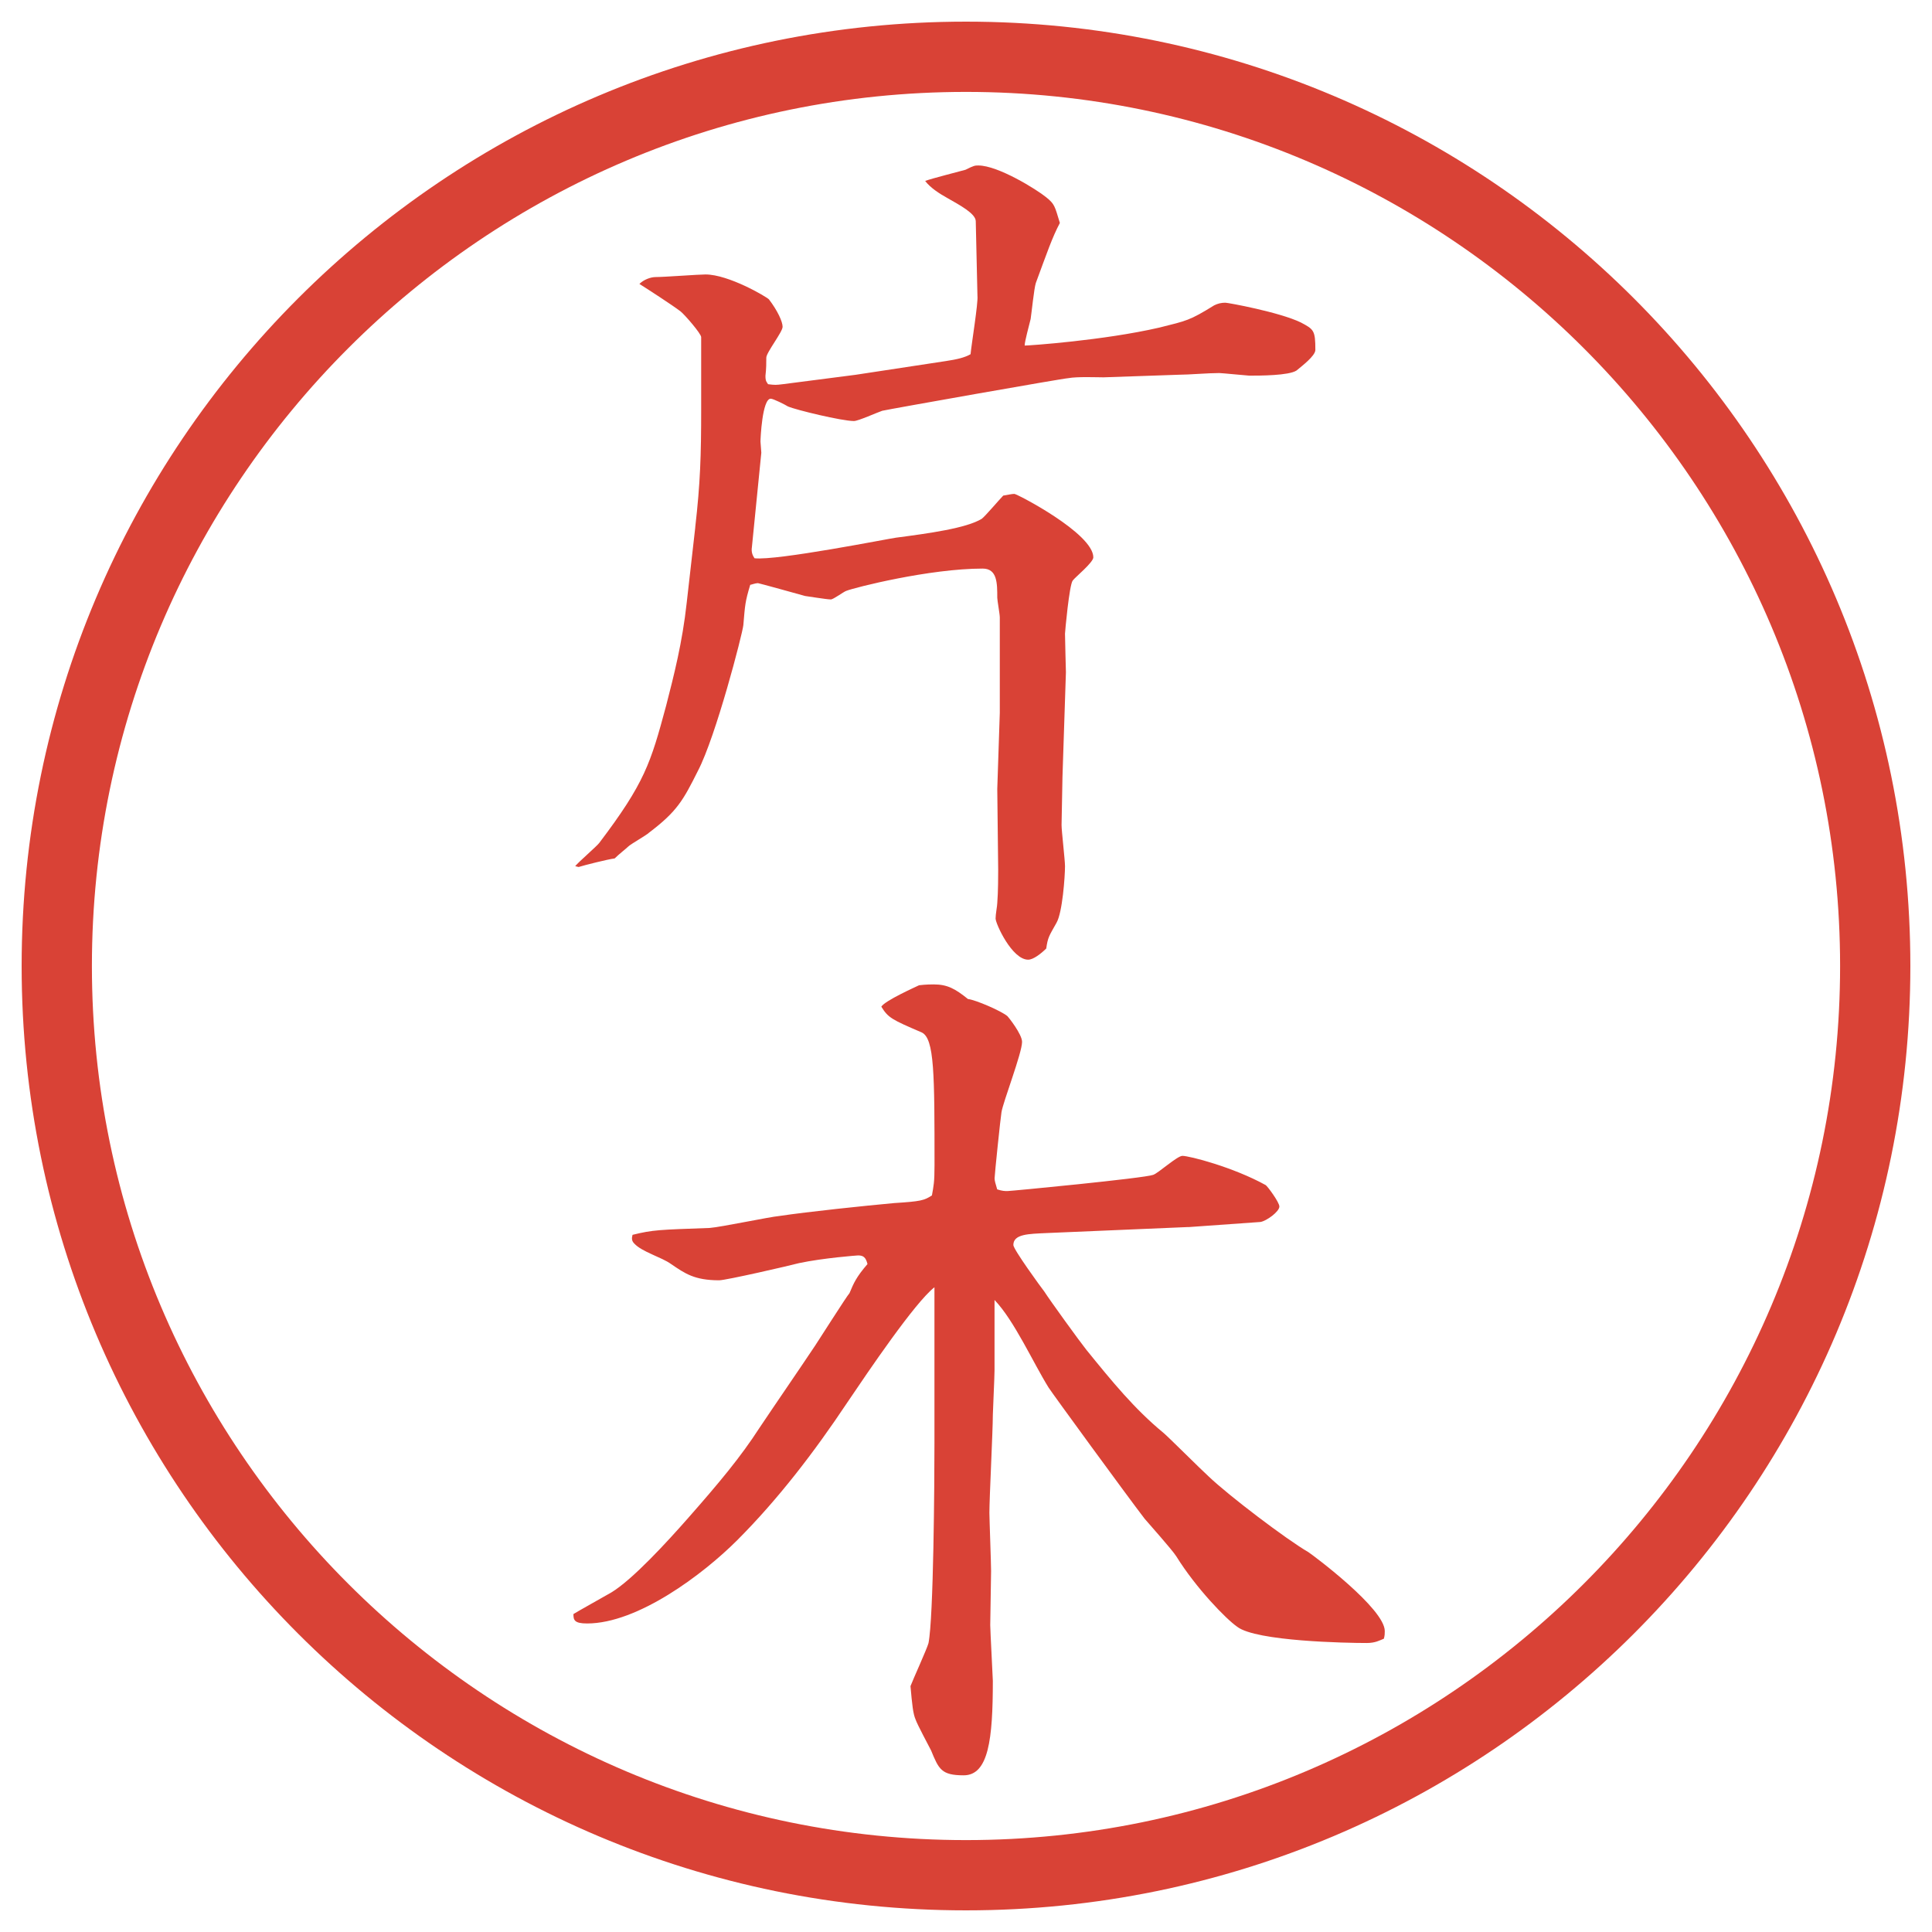
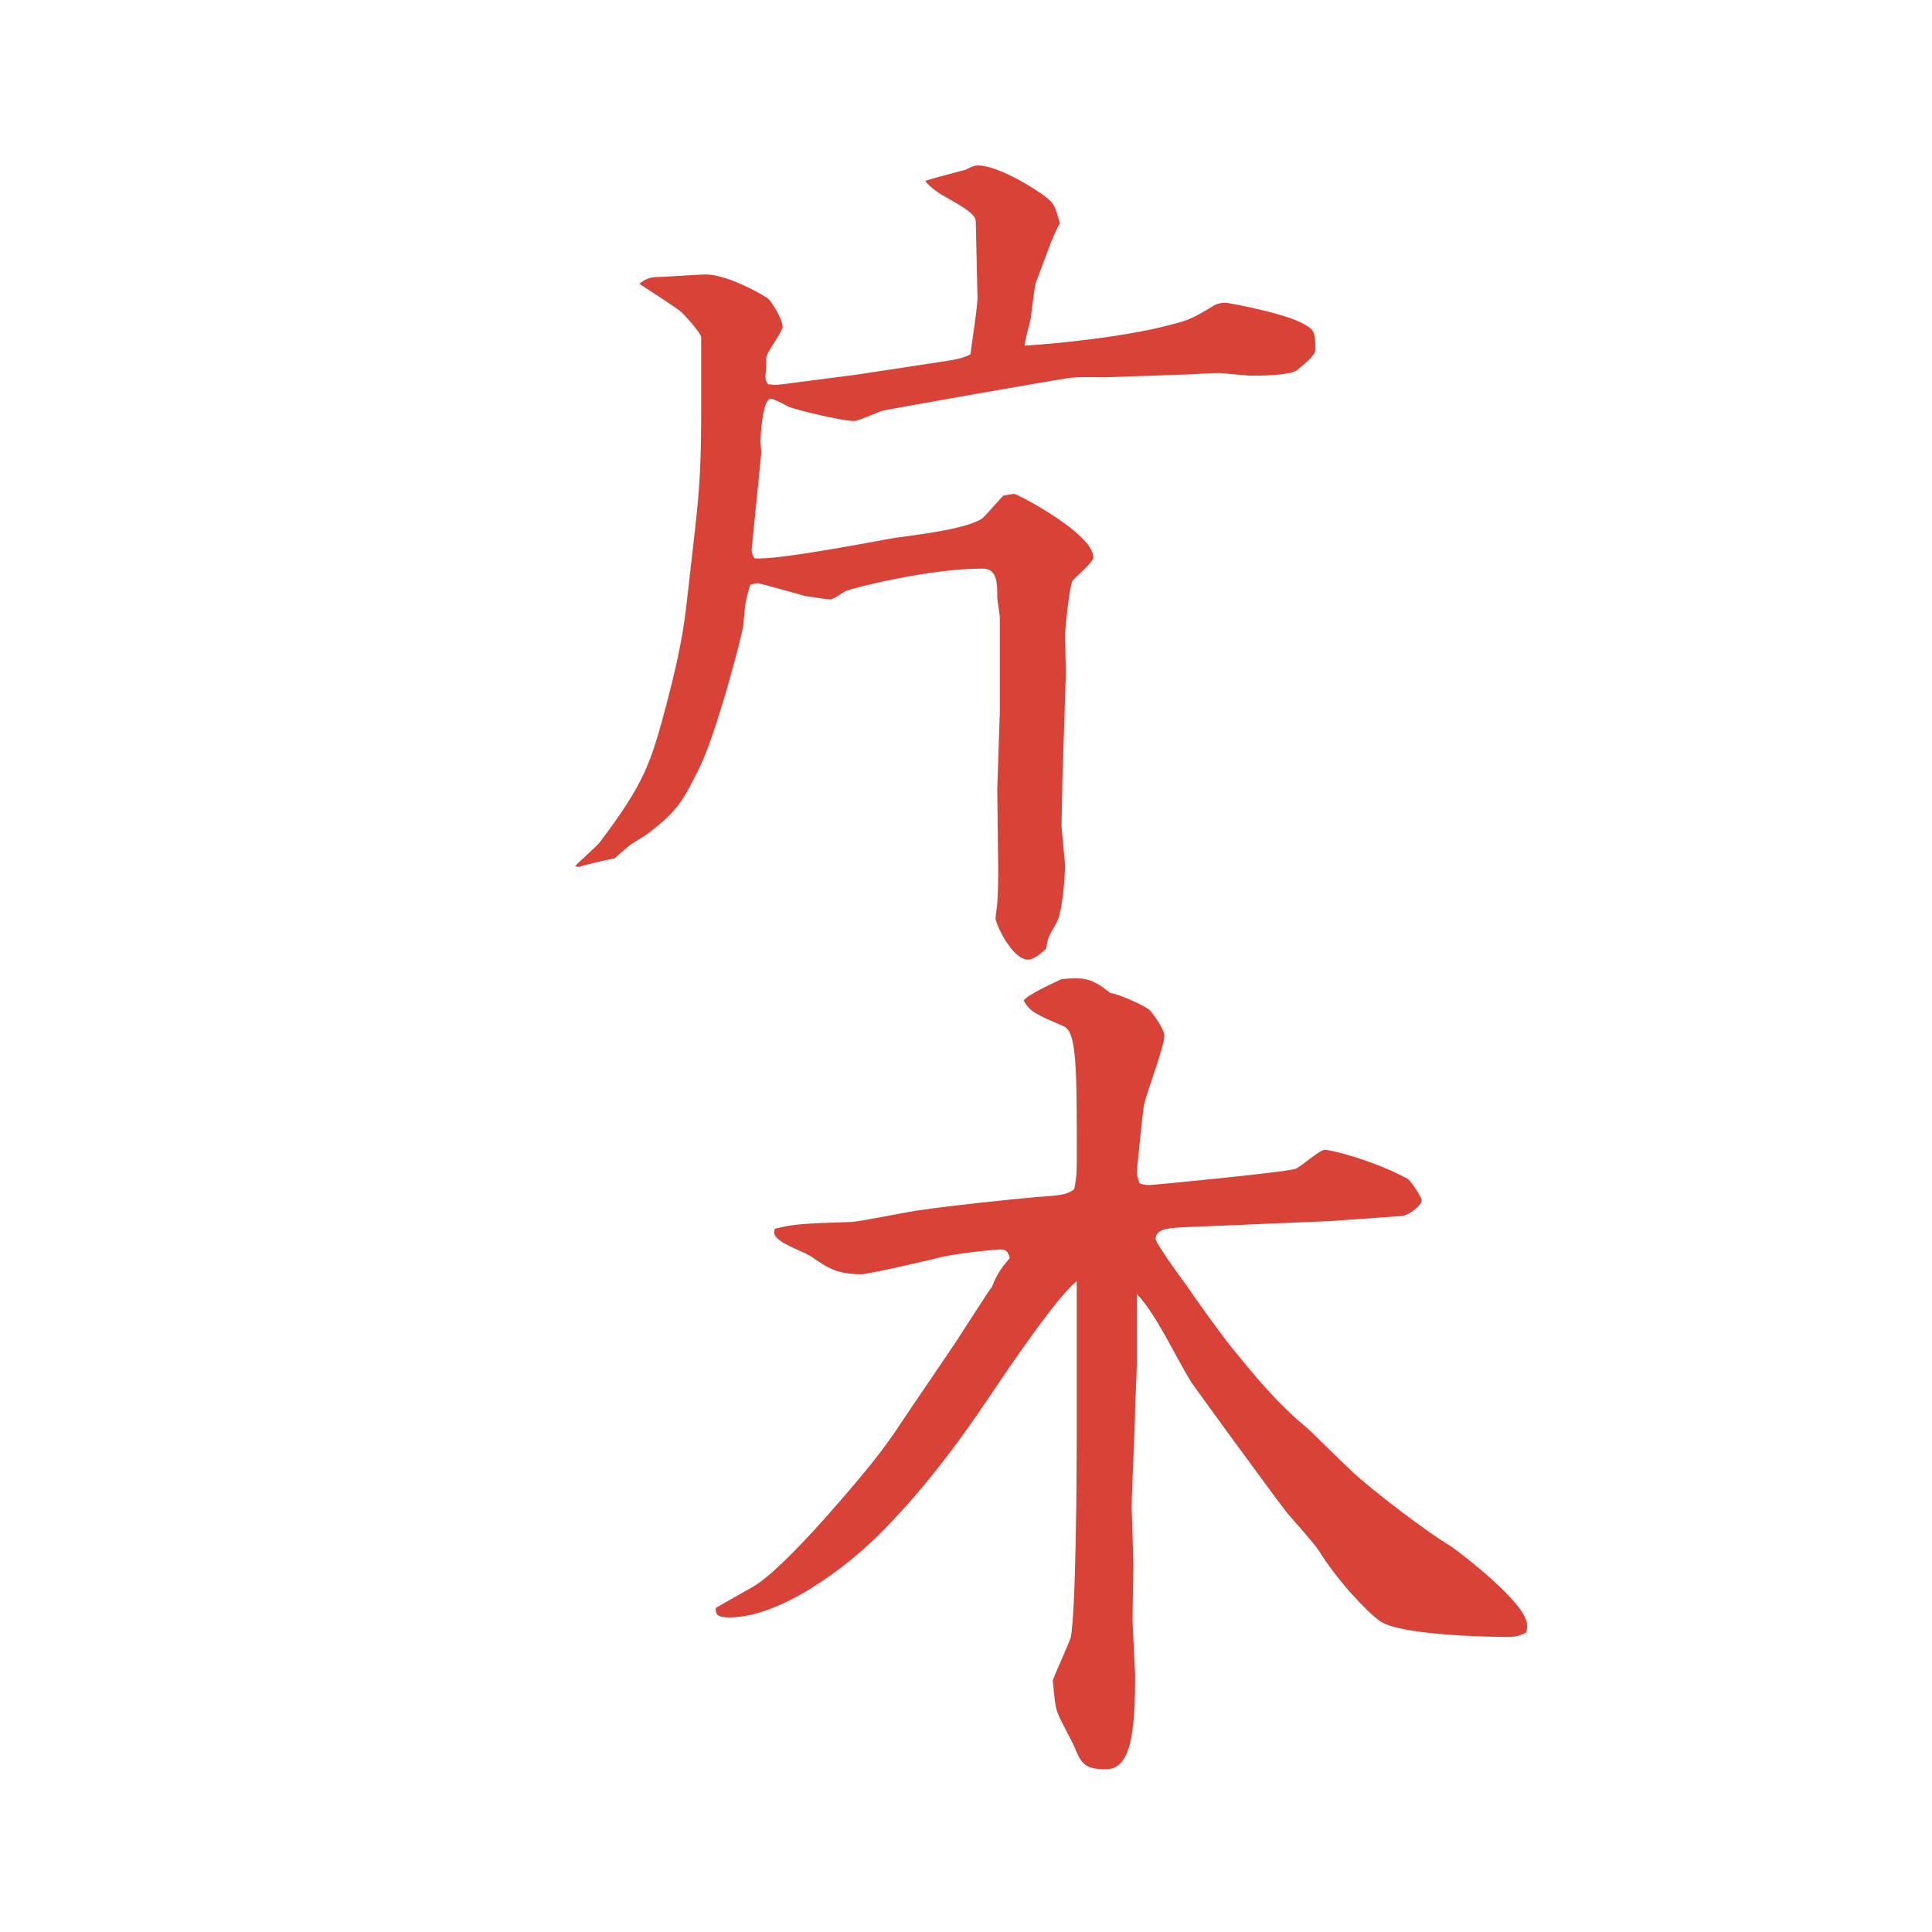
<svg xmlns="http://www.w3.org/2000/svg" id="_レイヤー_1" data-name="レイヤー 1" version="1.1" viewBox="0 0 27.496 27.496">
  <g id="_楕円形_1" data-name="楕円形 1">
-     <path d="M13.748,1.308c6.859,0,12.44,5.581,12.44,12.44s-5.581,12.44-12.44,12.44S1.308,20.607,1.308,13.748,6.889,1.308,13.748,1.308M13.748.308C6.325.308.308,6.325.308,13.748s6.017,13.44,13.44,13.44,13.44-6.017,13.44-13.44S21.171.308,13.748.308h0Z" fill="#d94236" stroke-width="0" />
-   </g>
+     </g>
  <g>
    <path d="M9.894,7.508c.073-.635.085-1.025.085-1.685v-1.025c0-.049-.232-.317-.293-.366-.11-.085-.488-.33-.586-.391.061-.061.159-.098.232-.098.122,0,.61-.037.708-.037.33,0,.867.317.903.354.122.159.195.317.195.391s-.232.366-.232.439,0,.159-.012.256c0,.049,0,.073.037.122.098.012.11.012.208,0l1.038-.134,1.282-.195c.159-.024.269-.049.354-.098.012-.134.11-.732.098-.83l-.024-1.062c0-.11-.232-.232-.403-.33-.11-.061-.244-.146-.317-.244.098-.037.488-.134.574-.159.122-.061.134-.061.183-.061.281,0,.83.342.965.452.121.098.121.122.195.366-.11.208-.184.427-.342.854-.025.073-.062.439-.074.513-.023.098-.085.317-.085.378.062,0,1.123-.073,1.917-.256.391-.098.427-.098.781-.317.049-.024.098-.037.158-.037.037,0,.77.134,1.074.281.184.098.207.11.207.391,0,.085-.195.232-.268.293-.11.073-.525.073-.672.073-.024,0-.391-.037-.428-.037-.158,0-.439.024-.573.024l-1.074.037c-.085,0-.378-.012-.501.012-.061,0-2.539.439-2.648.464-.073.024-.342.146-.403.146-.171,0-.83-.159-.94-.208-.037-.024-.208-.11-.244-.11-.122,0-.146.574-.146.61,0,.024.012.134.012.159l-.134,1.343c-.012.073.012.122.037.159.317.037,1.917-.281,2.014-.293.464-.061,1.001-.134,1.221-.269.049-.037.256-.281.305-.33.074-.012.123-.024.159-.024s1.123.562,1.123.903c0,.073-.257.281-.293.33-.049.061-.11.732-.11.757,0,.085.013.525.013.549l-.049,1.489c0,.061-.013.635-.013.684,0,.085.049.5.049.586,0,.146-.036.659-.121.806-.11.195-.123.208-.146.366-.074.073-.184.159-.257.159-.231,0-.464-.513-.464-.586,0-.061.024-.183.024-.22.013-.159.013-.403.013-.476l-.013-1.147.036-1.086v-1.355c0-.049-.036-.244-.036-.281,0-.208,0-.415-.208-.415-.757,0-1.819.269-1.941.317-.037.012-.183.122-.22.122-.061,0-.354-.049-.366-.049-.085-.024-.659-.183-.671-.183-.037,0-.098.024-.11.024-.073.244-.073.281-.098.574-.012.122-.391,1.587-.647,2.075-.208.415-.293.574-.696.879-.037.037-.256.159-.293.195s-.134.11-.195.171c-.098.012-.439.098-.513.122l-.049-.012c.049-.061.305-.281.342-.33.647-.854.732-1.135.952-1.953.11-.427.232-.903.293-1.465l.122-1.074Z" fill="#d94236" stroke-width="0" />
-     <path d="M16.912,17.463l-2.025.086c-.244.012-.465.012-.465.17,0,.062.391.599.439.66.086.134.501.707.599.83.366.451.684.842,1.099,1.184.061.049.537.525.646.623.281.268,1.1.891,1.416,1.074.074.049,1.087.805,1.087,1.123,0,.036,0,.061-.013.109-.061.024-.121.061-.244.061-.28,0-1.574-.023-1.843-.231-.159-.11-.586-.55-.866-1.001-.062-.098-.391-.464-.452-.537-.244-.317-1.331-1.807-1.367-1.867-.22-.354-.488-.953-.769-1.246v1.002c0,.098-.024.586-.024.635,0,.219-.049,1.184-.049,1.391,0,.074.024.721.024.83,0,.123-.012.66-.012.77,0,.073.037.757.037.793,0,.83-.061,1.344-.415,1.344-.317,0-.354-.086-.464-.354-.037-.073-.195-.366-.22-.439-.037-.085-.049-.208-.073-.476.037-.098.232-.525.256-.611.073-.365.085-2.295.085-2.844v-2.222c-.281.22-.94,1.196-1.245,1.647-.464.696-.977,1.367-1.562,1.953-.488.488-1.416,1.185-2.136,1.185-.183,0-.195-.049-.195-.134.037-.025.452-.257.537-.306.305-.183.806-.732,1.086-1.05.452-.513.757-.879,1.025-1.294.22-.329.574-.843.793-1.172.049-.073.452-.708.488-.745.061-.146.098-.231.256-.414-.024-.098-.061-.123-.134-.123-.012,0-.5.037-.842.11-.134.036-1.038.244-1.135.244-.354,0-.488-.098-.684-.231-.134-.098-.415-.172-.525-.293-.037-.037-.037-.074-.024-.123.293-.072.378-.072,1.099-.098.159-.012.854-.158.989-.17.415-.062,1.221-.146,1.636-.184.378-.024.427-.037.537-.109.024-.135.037-.184.037-.428,0-1.294,0-1.807-.183-1.892-.427-.183-.476-.208-.574-.366.049-.085.488-.281.537-.305.098-.012.183-.012.208-.012.195,0,.305.061.488.208.11.012.477.171.562.244.013.012.208.256.208.366,0,.158-.27.854-.293,1.001-.013.073-.098.892-.098.94,0,.036.012.072.037.158.073.024.11.024.146.024.049,0,1.953-.183,2.075-.231.073-.025.342-.27.415-.27.098,0,.72.159,1.185.416.023.012.195.244.195.305,0,.073-.184.207-.27.22l-1.025.073Z" fill="#d94236" stroke-width="0" />
+     <path d="M16.912,17.463c-.244.012-.465.012-.465.17,0,.062.391.599.439.66.086.134.501.707.599.83.366.451.684.842,1.099,1.184.061.049.537.525.646.623.281.268,1.1.891,1.416,1.074.074.049,1.087.805,1.087,1.123,0,.036,0,.061-.013.109-.061.024-.121.061-.244.061-.28,0-1.574-.023-1.843-.231-.159-.11-.586-.55-.866-1.001-.062-.098-.391-.464-.452-.537-.244-.317-1.331-1.807-1.367-1.867-.22-.354-.488-.953-.769-1.246v1.002c0,.098-.024.586-.024.635,0,.219-.049,1.184-.049,1.391,0,.074.024.721.024.83,0,.123-.012.66-.012.77,0,.073.037.757.037.793,0,.83-.061,1.344-.415,1.344-.317,0-.354-.086-.464-.354-.037-.073-.195-.366-.22-.439-.037-.085-.049-.208-.073-.476.037-.098.232-.525.256-.611.073-.365.085-2.295.085-2.844v-2.222c-.281.22-.94,1.196-1.245,1.647-.464.696-.977,1.367-1.562,1.953-.488.488-1.416,1.185-2.136,1.185-.183,0-.195-.049-.195-.134.037-.025.452-.257.537-.306.305-.183.806-.732,1.086-1.05.452-.513.757-.879,1.025-1.294.22-.329.574-.843.793-1.172.049-.073.452-.708.488-.745.061-.146.098-.231.256-.414-.024-.098-.061-.123-.134-.123-.012,0-.5.037-.842.11-.134.036-1.038.244-1.135.244-.354,0-.488-.098-.684-.231-.134-.098-.415-.172-.525-.293-.037-.037-.037-.074-.024-.123.293-.072.378-.072,1.099-.098.159-.012.854-.158.989-.17.415-.062,1.221-.146,1.636-.184.378-.024.427-.037.537-.109.024-.135.037-.184.037-.428,0-1.294,0-1.807-.183-1.892-.427-.183-.476-.208-.574-.366.049-.085.488-.281.537-.305.098-.012.183-.012.208-.012.195,0,.305.061.488.208.11.012.477.171.562.244.013.012.208.256.208.366,0,.158-.27.854-.293,1.001-.013.073-.098.892-.098.94,0,.036.012.072.037.158.073.024.11.024.146.024.049,0,1.953-.183,2.075-.231.073-.025.342-.27.415-.27.098,0,.72.159,1.185.416.023.012.195.244.195.305,0,.073-.184.207-.27.22l-1.025.073Z" fill="#d94236" stroke-width="0" />
  </g>
</svg>